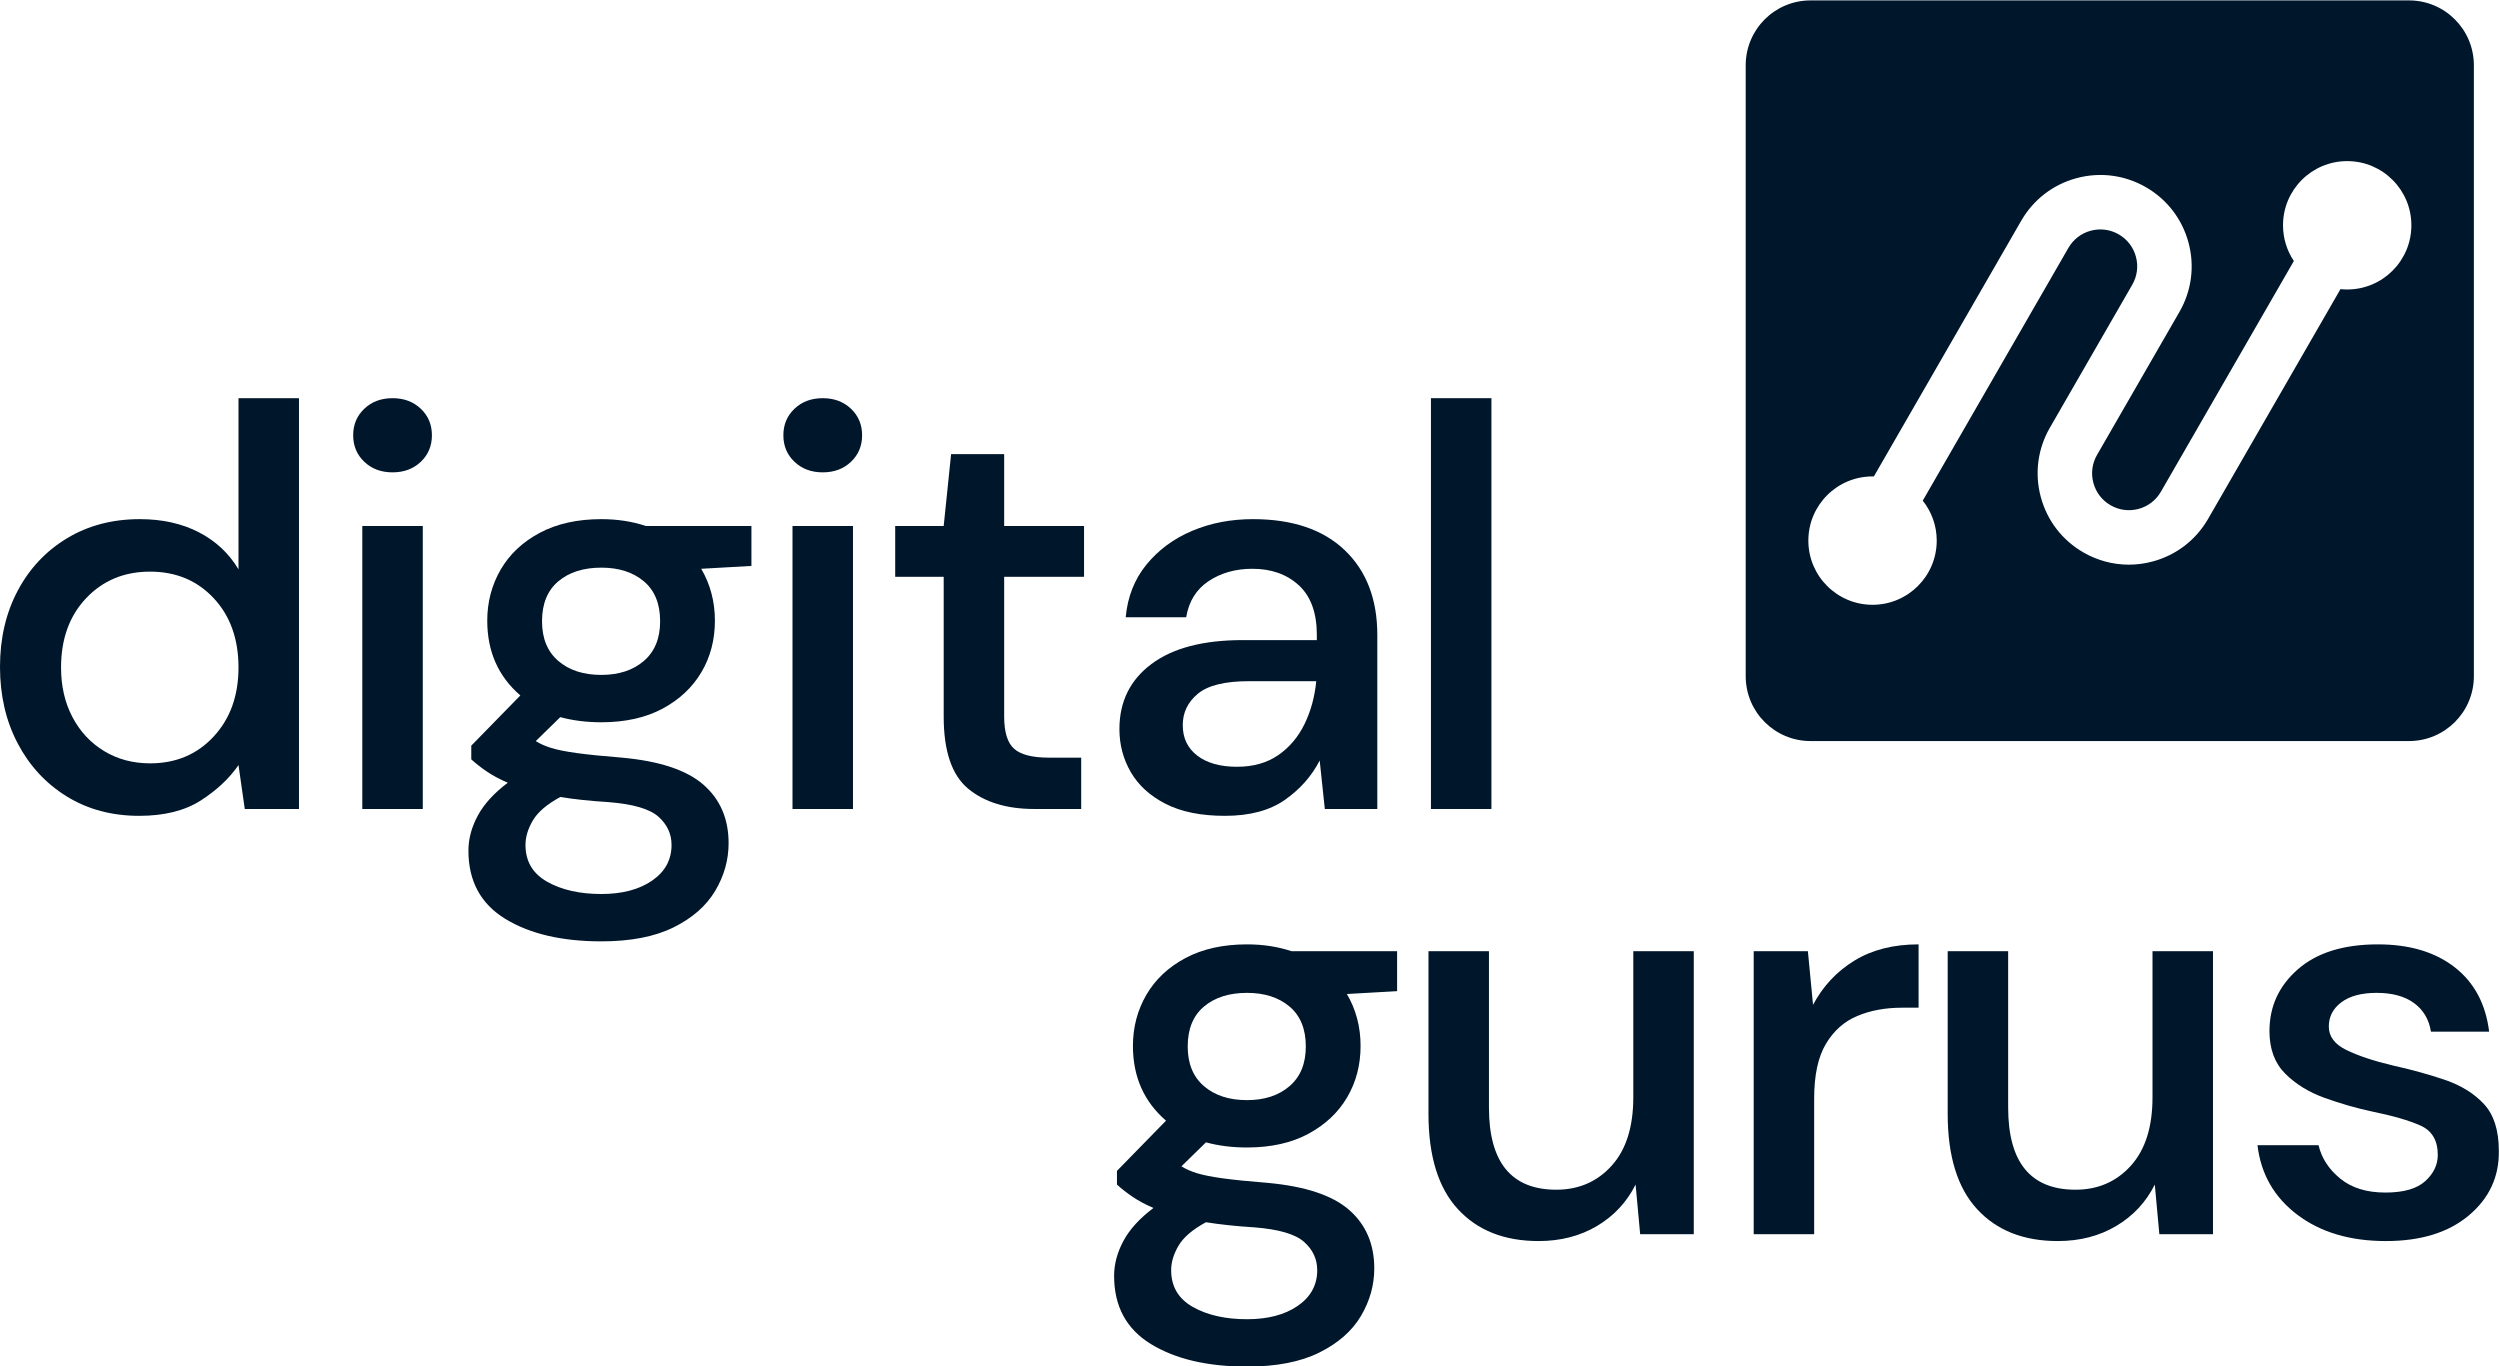
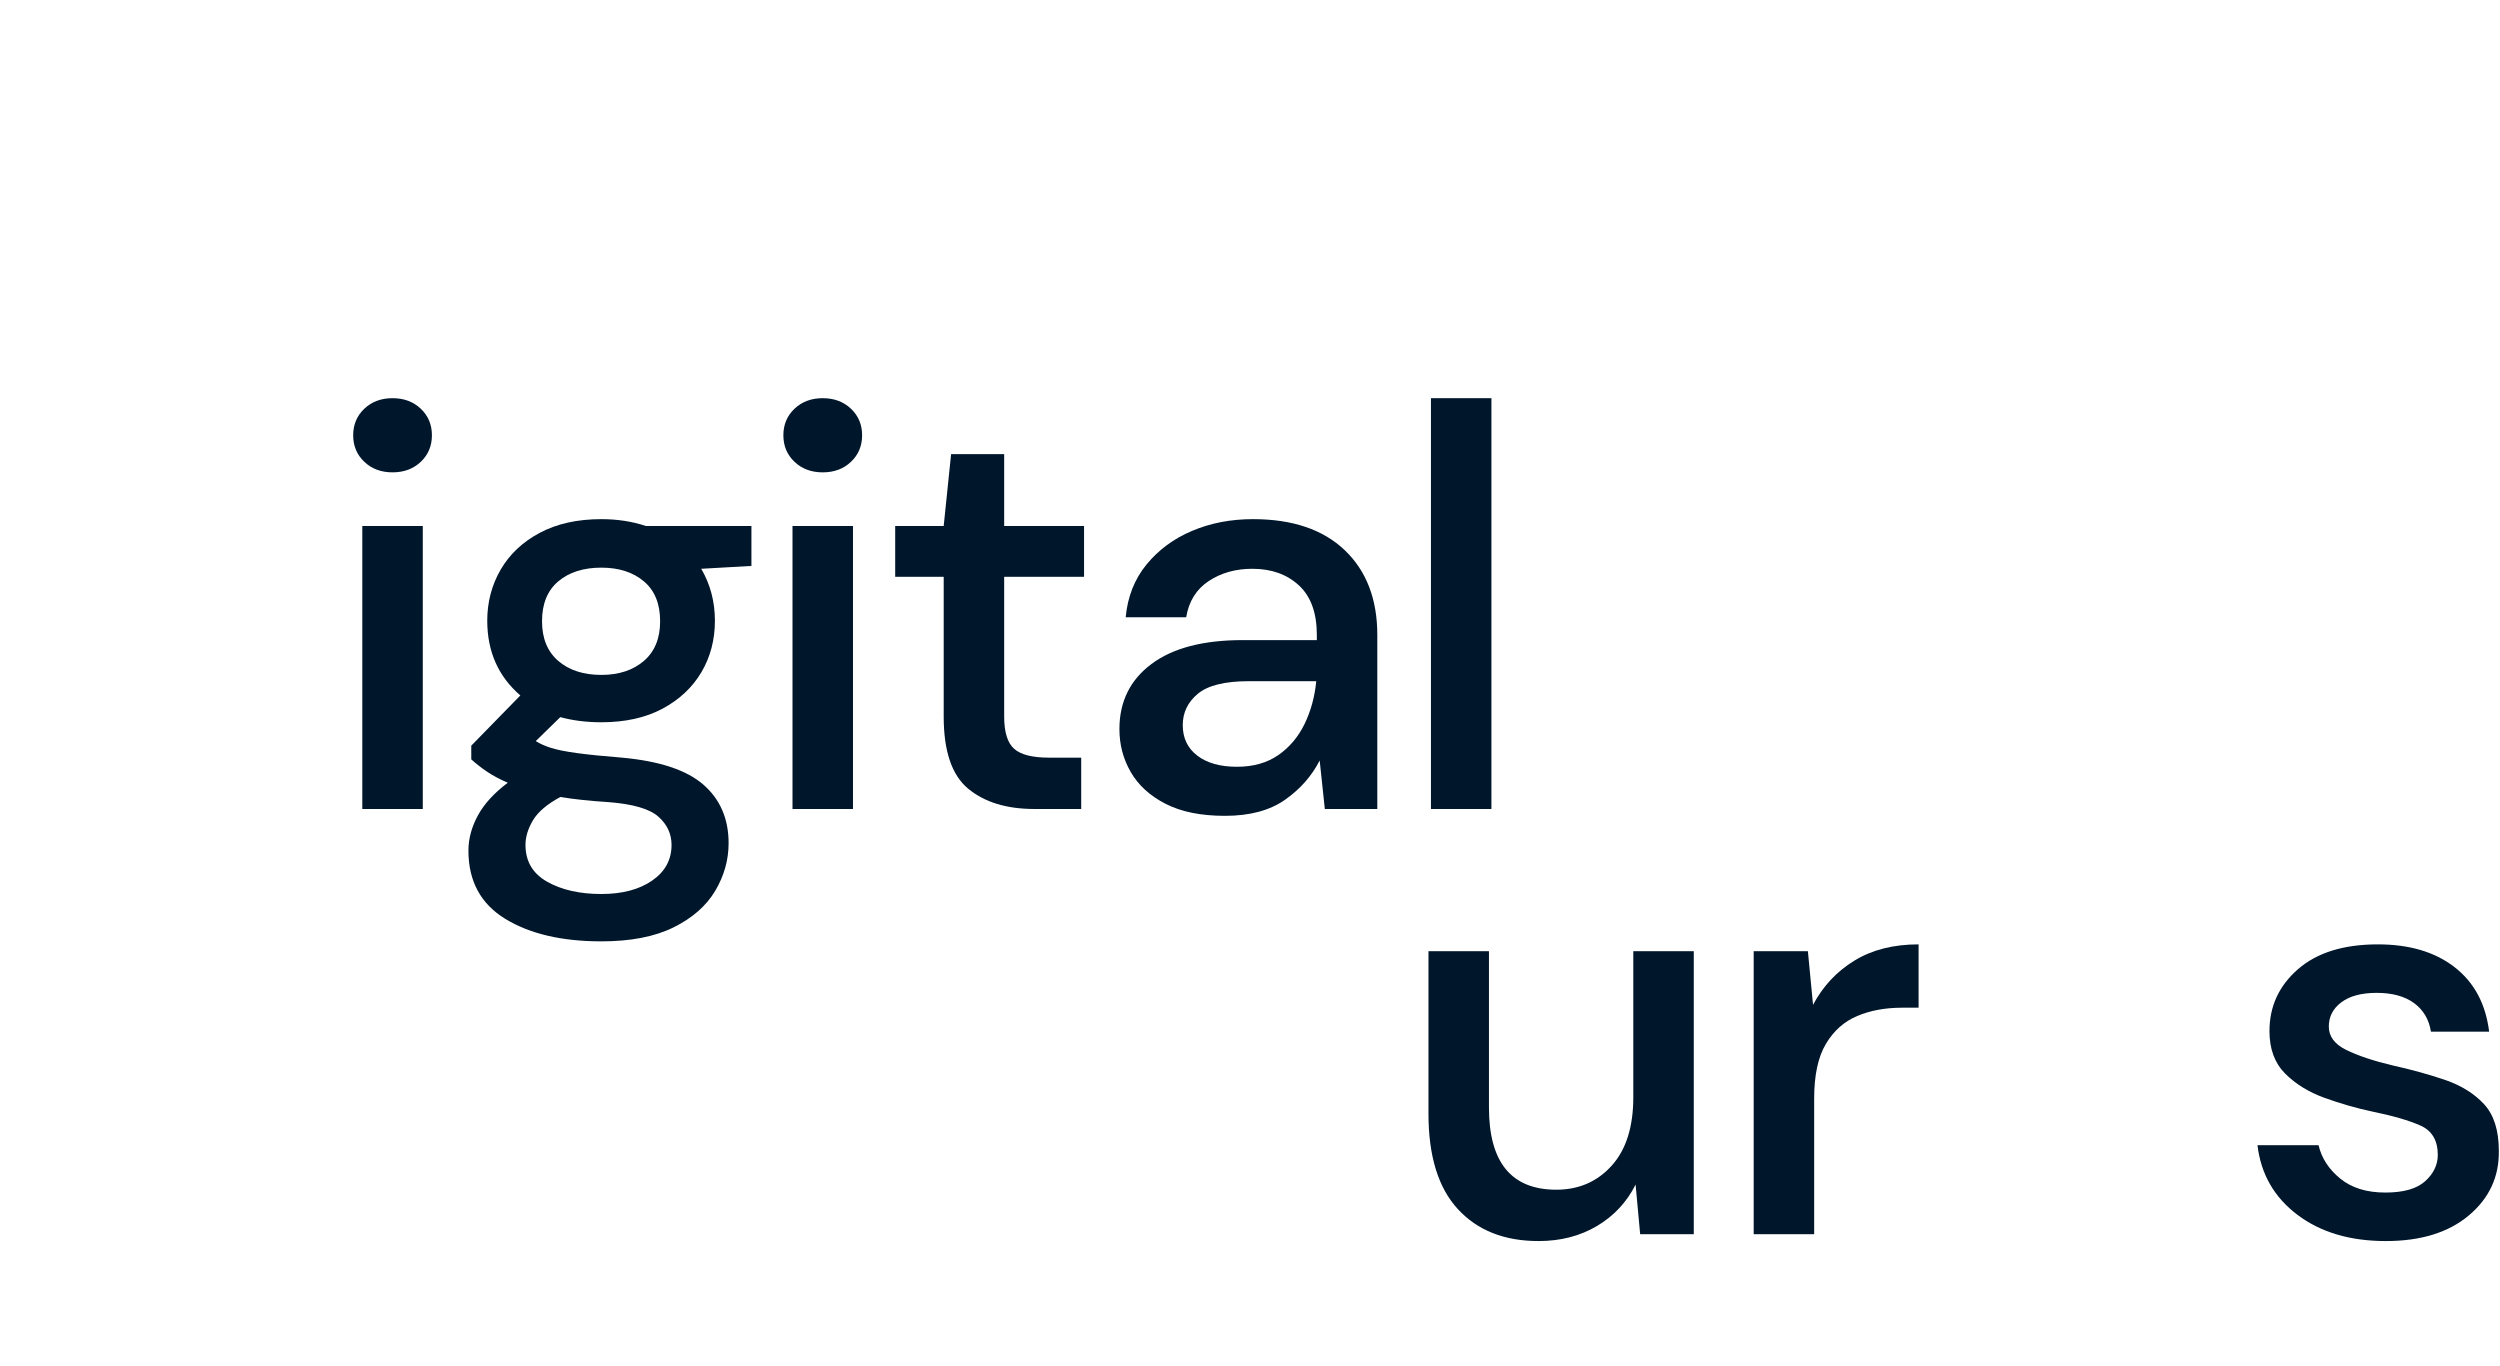
<svg xmlns="http://www.w3.org/2000/svg" width="100%" height="100%" viewBox="0 0 7684 4200" version="1.1" xml:space="preserve" style="fill-rule:evenodd;clip-rule:evenodd;stroke-linejoin:round;stroke-miterlimit:2;">
  <g transform="matrix(4.167,0,0,4.167,0,0)">
-     <path d="M110.684,563.046C129.759,563.046 145.403,556.457 157.607,543.267C169.813,530.081 175.916,513.11 175.916,492.344C175.916,471.301 169.813,454.257 157.607,441.211C145.403,428.164 129.759,421.642 110.684,421.642C91.599,421.642 75.891,428.164 63.548,441.211C51.199,454.257 45.032,471.301 45.032,492.344C45.032,506.093 47.833,518.298 53.448,528.958C59.058,539.623 66.843,547.969 76.805,553.998C86.76,560.035 98.057,563.046 110.684,563.046ZM102.688,601.764C82.486,601.764 64.666,596.991 49.241,587.455C33.806,577.921 21.74,564.875 13.046,548.317C4.347,531.765 0,512.965 0,491.923C0,470.88 4.347,452.154 13.046,435.74C21.74,419.327 33.879,406.425 49.451,397.021C65.022,387.625 82.908,382.923 103.108,382.923C119.658,382.923 134.179,386.152 146.667,392.602C159.146,399.06 168.899,408.174 175.916,419.958L175.916,293.703L220.525,293.703L220.525,596.714L180.545,596.714L175.916,564.31C169.183,574.133 159.922,582.826 148.14,590.402C136.355,597.977 121.205,601.764 102.688,601.764Z" style="fill:rgb(0,22,43);fill-rule:nonzero;" />
    <path d="M267.239,596.714L267.239,387.973L311.849,387.973L311.849,596.714L267.239,596.714ZM289.544,348.414C281.127,348.414 274.183,345.823 268.712,340.628C263.242,335.44 260.506,328.916 260.506,321.059C260.506,313.207 263.242,306.685 268.712,301.489C274.183,296.3 281.127,293.703 289.544,293.703C297.963,293.703 304.905,296.3 310.377,301.489C315.848,306.685 318.582,313.207 318.582,321.059C318.582,328.916 315.848,335.44 310.377,340.628C304.905,345.823 297.963,348.414 289.544,348.414Z" style="fill:rgb(0,22,43);fill-rule:nonzero;" />
    <path d="M443.569,497.815C456.472,497.815 466.927,494.383 474.924,487.504C482.921,480.632 486.917,470.88 486.917,458.256C486.917,445.353 482.921,435.53 474.924,428.796C466.927,422.061 456.472,418.695 443.569,418.695C430.38,418.695 419.793,422.061 411.797,428.796C403.8,435.53 399.803,445.353 399.803,458.256C399.803,470.88 403.8,480.632 411.797,487.504C419.793,494.383 430.38,497.815 443.569,497.815ZM387.598,623.228C387.598,635.288 392.923,644.336 403.589,650.373C414.249,656.402 427.578,659.421 443.569,659.421C458.998,659.421 471.485,656.12 481.025,649.53C490.561,642.935 495.335,634.169 495.335,623.228C495.335,615.087 492.105,608.144 485.654,602.395C479.198,596.649 466.993,593.071 449.041,591.664C435.574,590.822 423.646,589.56 413.27,587.876C403.446,593.209 396.713,598.957 393.069,605.131C389.42,611.299 387.598,617.336 387.598,623.228ZM443.569,532.746C432.629,532.746 422.527,531.484 413.27,528.958L395.174,546.634C398.258,548.6 402.044,550.283 406.536,551.684C411.021,553.09 417.332,554.354 425.474,555.472C433.607,556.595 444.688,557.721 458.721,558.838C486.497,561.363 506.553,568.03 518.901,578.829C531.245,589.633 537.42,604.007 537.42,621.965C537.42,634.308 534.119,646.019 527.53,657.106C520.934,668.186 510.696,677.162 496.807,684.04C482.921,690.912 465.172,694.351 443.569,694.351C414.387,694.351 390.755,688.807 372.657,677.728C354.561,666.641 345.513,649.879 345.513,627.436C345.513,618.736 347.827,610.11 352.456,601.554C357.086,592.999 364.451,584.931 374.551,577.355C368.66,574.831 363.537,572.095 359.189,569.148C354.837,566.203 350.984,563.192 347.617,560.1L347.617,550L383.81,512.965C367.534,498.939 359.4,480.56 359.4,457.834C359.4,444.091 362.696,431.532 369.291,420.168C375.88,408.806 385.493,399.757 398.119,393.023C410.745,386.29 425.896,382.923 443.569,382.923C455.354,382.923 466.297,384.607 476.397,387.973L554.254,387.973L554.254,417.433L517.219,419.537C523.953,431.045 527.32,443.808 527.32,457.834C527.32,471.867 524.018,484.493 517.43,495.711C510.833,506.936 501.293,515.912 488.812,522.645C476.324,529.379 461.245,532.746 443.569,532.746Z" style="fill:rgb(0,22,43);fill-rule:nonzero;" />
    <path d="M584.551,596.714L584.551,387.973L629.16,387.973L629.16,596.714L584.551,596.714ZM606.855,348.414C598.438,348.414 591.494,345.823 586.022,340.628C580.552,335.44 577.817,328.916 577.817,321.059C577.817,313.207 580.552,306.685 586.022,301.489C591.494,296.3 598.438,293.703 606.855,293.703C615.272,293.703 622.217,296.3 627.688,301.489C633.158,306.685 635.894,313.207 635.894,321.059C635.894,328.916 633.158,335.44 627.688,340.628C622.217,345.823 615.272,348.414 606.855,348.414Z" style="fill:rgb(0,22,43);fill-rule:nonzero;" />
    <path d="M762.985,596.714C742.502,596.714 726.227,591.736 714.167,581.774C702.101,571.818 696.071,554.071 696.071,528.537L696.071,425.43L660.298,425.43L660.298,387.973L696.071,387.973L701.543,334.947L740.681,334.947L740.681,387.973L799.6,387.973L799.6,425.43L740.681,425.43L740.681,528.537C740.681,540.045 743.132,547.969 748.045,552.315C752.951,556.668 761.44,558.838 773.507,558.838L797.495,558.838L797.495,596.714L762.985,596.714Z" style="fill:rgb(0,22,43);fill-rule:nonzero;" />
    <path d="M912.384,565.572C924.443,565.572 934.616,562.698 942.895,556.944C951.167,551.197 957.624,543.55 962.254,534.008C966.883,524.473 969.757,513.952 970.881,502.444L921.222,502.444C903.546,502.444 890.986,505.535 883.555,511.703C876.118,517.878 872.402,525.591 872.402,534.85C872.402,544.391 875.98,551.894 883.134,557.365C890.288,562.836 900.034,565.572 912.384,565.572ZM903.546,601.764C885.871,601.764 871.279,598.819 859.777,592.926C848.269,587.035 839.714,579.25 834.105,569.569C828.49,559.891 825.688,549.302 825.688,537.796C825.688,517.597 833.54,501.603 849.257,489.82C864.966,478.035 887.408,472.144 916.591,472.144L971.302,472.144L971.302,468.356C971.302,452.086 966.883,439.882 958.045,431.742C949.209,423.608 937.773,419.537 923.747,419.537C911.396,419.537 900.665,422.556 891.552,428.585C882.432,434.622 876.887,443.525 874.929,455.309L830.317,455.309C831.718,440.159 836.841,427.185 845.679,416.38C854.517,405.584 865.734,397.304 879.348,391.551C892.951,385.803 907.893,382.923 924.167,382.923C953.345,382.923 975.933,390.571 991.924,405.859C1007.92,421.155 1015.91,441.987 1015.91,468.356L1015.91,596.714L977.194,596.714L973.406,560.943C967.514,572.449 958.953,582.13 947.733,589.981C936.51,597.832 921.779,601.764 903.546,601.764Z" style="fill:rgb(0,22,43);fill-rule:nonzero;" />
    <rect x="1055.47" y="293.703" width="44.61" height="303.011" style="fill:rgb(0,22,43);fill-rule:nonzero;" />
-     <path d="M919.825,811.46C932.726,811.46 943.182,808.028 951.178,801.149C959.175,794.277 963.172,784.525 963.172,771.901C963.172,758.998 959.175,749.175 951.178,742.442C943.182,735.707 932.726,732.34 919.825,732.34C906.635,732.34 896.048,735.707 888.051,742.442C880.054,749.175 876.058,758.998 876.058,771.901C876.058,784.525 880.054,794.277 888.051,801.149C896.048,808.028 906.635,811.46 919.825,811.46ZM863.854,936.873C863.854,948.934 869.179,957.981 879.845,964.018C890.504,970.048 903.834,973.066 919.825,973.066C935.252,973.066 947.739,969.765 957.281,963.176C966.815,956.581 971.591,947.814 971.591,936.873C971.591,928.732 968.36,921.789 961.91,916.041C955.453,910.294 943.249,906.716 925.296,905.31C911.829,904.467 899.901,903.205 889.524,901.522C879.7,906.854 872.967,912.602 869.323,918.776C865.674,924.944 863.854,930.981 863.854,936.873ZM919.825,846.391C908.883,846.391 898.782,845.129 889.524,842.603L871.428,860.279C874.512,862.245 878.299,863.928 882.791,865.329C887.274,866.736 893.588,867.999 901.729,869.117C909.861,870.241 920.944,871.366 934.977,872.484C962.753,875.008 982.807,881.676 995.157,892.474C1007.5,903.278 1013.67,917.653 1013.67,935.61C1013.67,947.953 1010.37,959.665 1003.79,970.752C997.188,981.831 986.95,990.807 973.063,997.685C959.175,1004.56 941.427,1008 919.825,1008C890.641,1008 867.009,1002.45 848.911,991.373C830.815,980.286 821.769,963.524 821.769,941.081C821.769,932.382 824.082,923.755 828.711,915.2C833.34,906.645 840.706,898.576 850.807,891C844.914,888.476 839.791,885.74 835.444,882.793C831.093,879.848 827.239,876.837 823.873,873.746L823.873,863.646L860.063,826.611C843.79,812.584 835.654,794.206 835.654,771.48C835.654,757.736 838.95,745.177 845.545,733.814C852.135,722.451 861.749,713.402 874.373,706.669C886.999,699.935 902.149,696.569 919.825,696.569C931.609,696.569 942.551,698.252 952.65,701.619L1030.51,701.619L1030.51,731.078L993.473,733.183C1000.21,744.691 1003.57,757.453 1003.57,771.48C1003.57,785.512 1000.27,798.138 993.684,809.356C987.089,820.581 977.547,829.556 965.066,836.291C952.579,843.024 937.501,846.391 919.825,846.391Z" style="fill:rgb(0,22,43);fill-rule:nonzero;" />
    <path d="M1134.87,915.41C1109.62,915.41 1089.77,907.559 1075.32,891.843C1060.87,876.133 1053.65,852.703 1053.65,821.56L1053.65,701.619L1098.26,701.619L1098.26,816.932C1098.26,857.333 1114.81,877.534 1147.92,877.534C1164.47,877.534 1178.08,871.641 1188.74,859.858C1199.4,848.074 1204.73,831.241 1204.73,809.356L1204.73,701.619L1249.34,701.619L1249.34,910.36L1209.79,910.36L1206.42,873.746C1199.96,886.654 1190.49,896.827 1178.01,904.257C1165.52,911.689 1151.14,915.41 1134.87,915.41Z" style="fill:rgb(0,22,43);fill-rule:nonzero;" />
    <path d="M1293.53,910.36L1293.53,701.619L1333.51,701.619L1337.3,741.178C1344.59,727.435 1354.77,716.559 1367.81,708.563C1380.86,700.566 1396.64,696.569 1415.16,696.569L1415.16,743.283L1402.95,743.283C1390.6,743.283 1379.6,745.322 1369.92,749.385C1360.24,753.456 1352.52,760.327 1346.77,770.006C1341.02,779.687 1338.14,793.088 1338.14,810.198L1338.14,910.36L1293.53,910.36Z" style="fill:rgb(0,22,43);fill-rule:nonzero;" />
-     <path d="M1517.84,915.41C1492.59,915.41 1472.74,907.559 1458.29,891.843C1443.84,876.133 1436.62,852.703 1436.62,821.56L1436.62,701.619L1481.23,701.619L1481.23,816.932C1481.23,857.333 1497.78,877.534 1530.89,877.534C1547.44,877.534 1561.04,871.641 1571.71,859.858C1582.37,848.074 1587.7,831.241 1587.7,809.356L1587.7,701.619L1632.31,701.619L1632.31,910.36L1592.75,910.36L1589.39,873.746C1582.93,886.654 1573.46,896.827 1560.98,904.257C1548.49,911.689 1534.11,915.41 1517.84,915.41Z" style="fill:rgb(0,22,43);fill-rule:nonzero;" />
    <path d="M1759.83,915.41C1733.45,915.41 1711.71,908.959 1694.6,896.05C1677.48,883.149 1667.66,866.033 1665.13,844.707L1710.17,844.707C1712.41,854.248 1717.74,862.455 1726.16,869.327C1734.58,876.205 1745.66,879.638 1759.41,879.638C1772.87,879.638 1782.69,876.837 1788.86,871.221C1795.03,865.612 1798.12,859.161 1798.12,851.862C1798.12,841.203 1793.84,833.975 1785.29,830.188C1776.73,826.401 1764.88,822.967 1749.72,819.877C1737.94,817.353 1726.22,813.985 1714.59,809.777C1702.94,805.568 1693.26,799.61 1685.55,791.891C1677.83,784.177 1673.97,773.729 1673.97,760.537C1673.97,742.303 1680.98,727.08 1695.02,714.876C1709.04,702.671 1728.68,696.569 1753.93,696.569C1777.22,696.569 1796.09,702.184 1810.54,713.402C1824.98,724.627 1833.48,740.482 1836,760.958L1793.07,760.958C1791.67,751.982 1787.53,744.966 1780.66,739.916C1773.78,734.866 1764.59,732.34 1753.09,732.34C1741.87,732.34 1733.17,734.656 1727,739.285C1720.83,743.914 1717.74,749.878 1717.74,757.171C1717.74,764.47 1722.02,770.218 1730.58,774.425C1739.13,778.634 1750.42,782.422 1764.46,785.789C1778.48,788.879 1791.46,792.457 1803.38,796.52C1815.31,800.591 1824.91,806.555 1832.21,814.406C1839.5,822.265 1843.15,833.765 1843.15,848.915C1843.43,867.999 1836.07,883.846 1821.06,896.472C1806.05,909.097 1785.64,915.41 1759.83,915.41Z" style="fill:rgb(0,22,43);fill-rule:nonzero;" />
-     <path d="M1731.3,213.524C1729.63,213.524 1727.98,213.435 1726.35,213.266L1628.69,382.744C1619.71,398.33 1605.2,409.487 1587.82,414.157C1582,415.721 1576.1,416.496 1570.23,416.496C1558.58,416.496 1547.08,413.445 1536.71,407.472C1521.13,398.49 1509.97,383.977 1505.3,366.604C1500.63,349.232 1503,331.081 1511.99,315.495L1572.77,210.006C1576.4,203.714 1577.36,196.387 1575.47,189.373C1573.59,182.36 1569.08,176.501 1562.79,172.875C1556.5,169.248 1549.17,168.289 1542.16,170.176C1535.14,172.06 1529.29,176.565 1525.66,182.857L1418.23,369.282C1424.68,377.37 1428.54,387.607 1428.54,398.75C1428.54,424.897 1407.34,446.094 1381.19,446.094C1355.05,446.094 1333.85,424.897 1333.85,398.75C1333.85,372.603 1355.05,351.408 1381.19,351.408C1381.52,351.408 1381.84,351.426 1382.17,351.433L1490.87,162.806C1499.85,147.22 1514.36,136.064 1531.73,131.394C1549.11,126.725 1567.26,129.1 1582.84,138.079C1598.43,147.061 1609.58,161.575 1614.25,178.947C1618.92,196.32 1616.55,214.47 1607.57,230.057L1546.78,335.545C1543.16,341.838 1542.2,349.165 1544.08,356.178C1545.97,363.191 1550.47,369.05 1556.76,372.676C1563.06,376.304 1570.38,377.264 1577.4,375.375C1584.41,373.49 1590.27,368.986 1593.89,362.694L1691.96,192.52C1686.91,184.989 1683.96,175.93 1683.96,166.181C1683.96,140.034 1705.15,118.838 1731.3,118.838C1757.45,118.838 1778.64,140.034 1778.64,166.181C1778.64,192.328 1757.45,213.524 1731.3,213.524ZM1776.9,0.3L1335.47,0.3C1309.05,0.3 1287.64,21.718 1287.64,48.138L1287.64,498.773C1287.64,525.192 1309.05,546.609 1335.47,546.609L1776.9,546.609C1803.32,546.609 1824.74,525.192 1824.74,498.773L1824.74,48.138C1824.74,21.718 1803.32,0.3 1776.9,0.3Z" style="fill:rgb(0,22,43);fill-rule:nonzero;" />
  </g>
</svg>